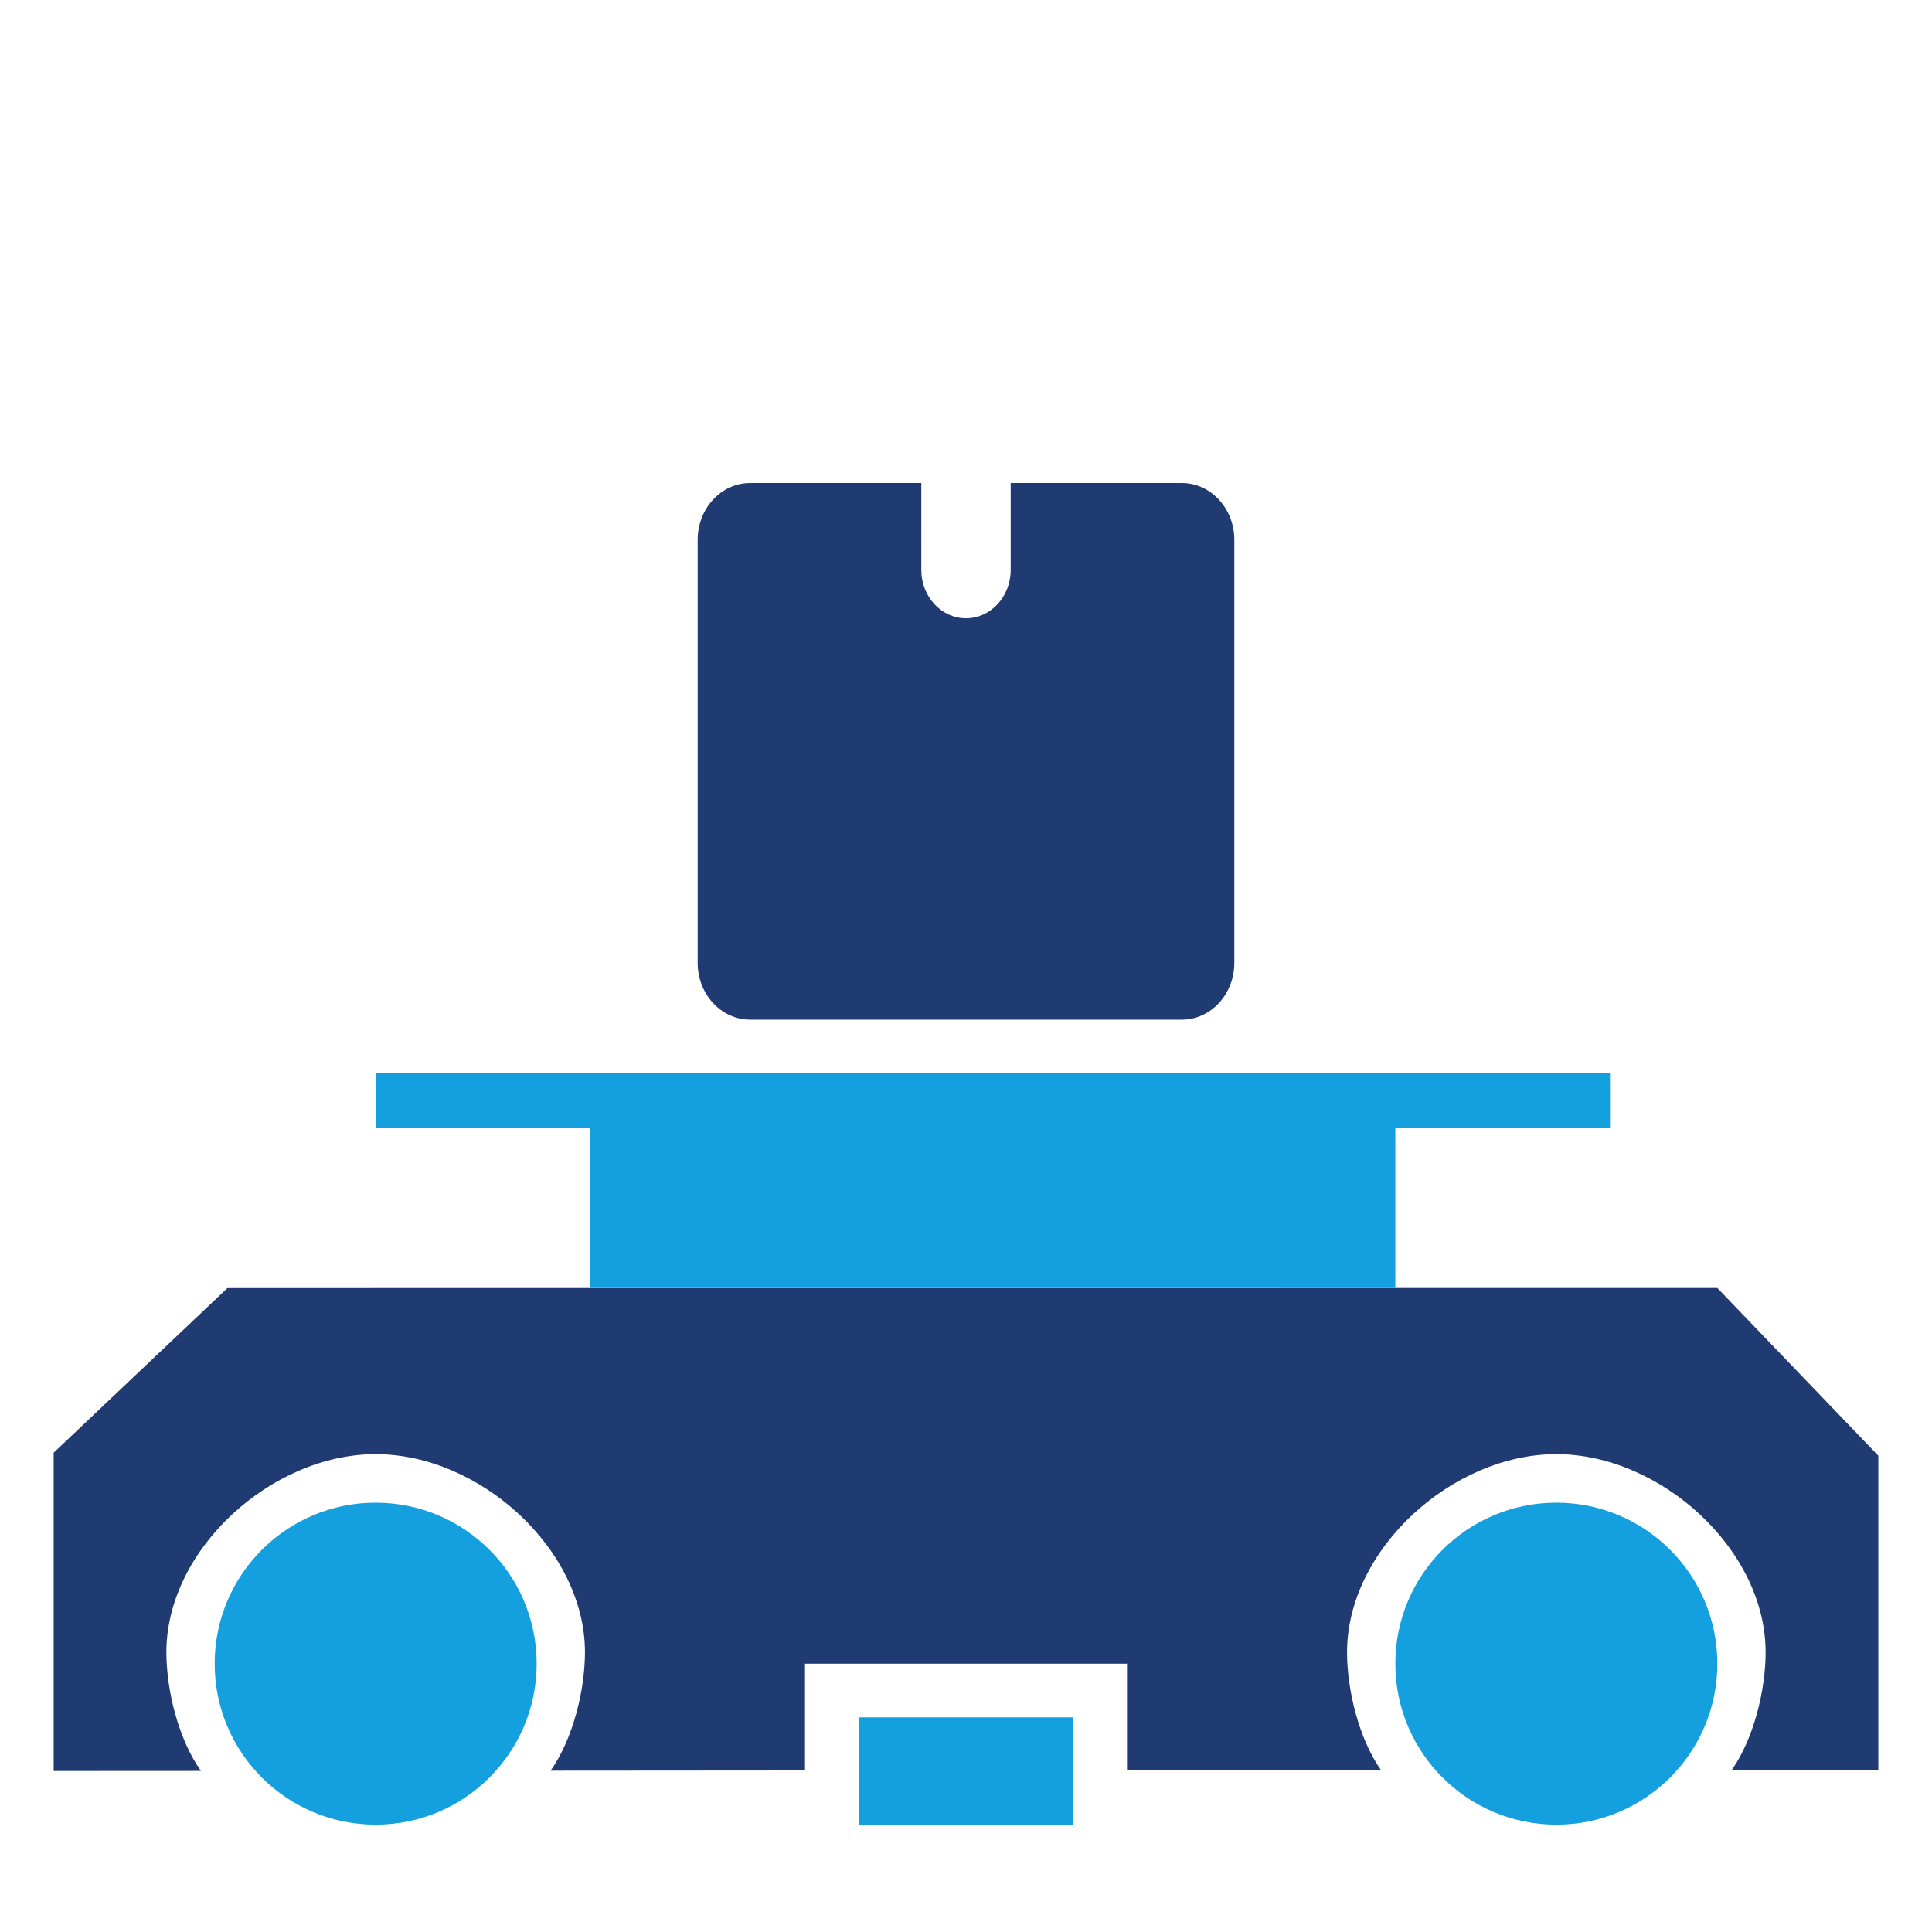
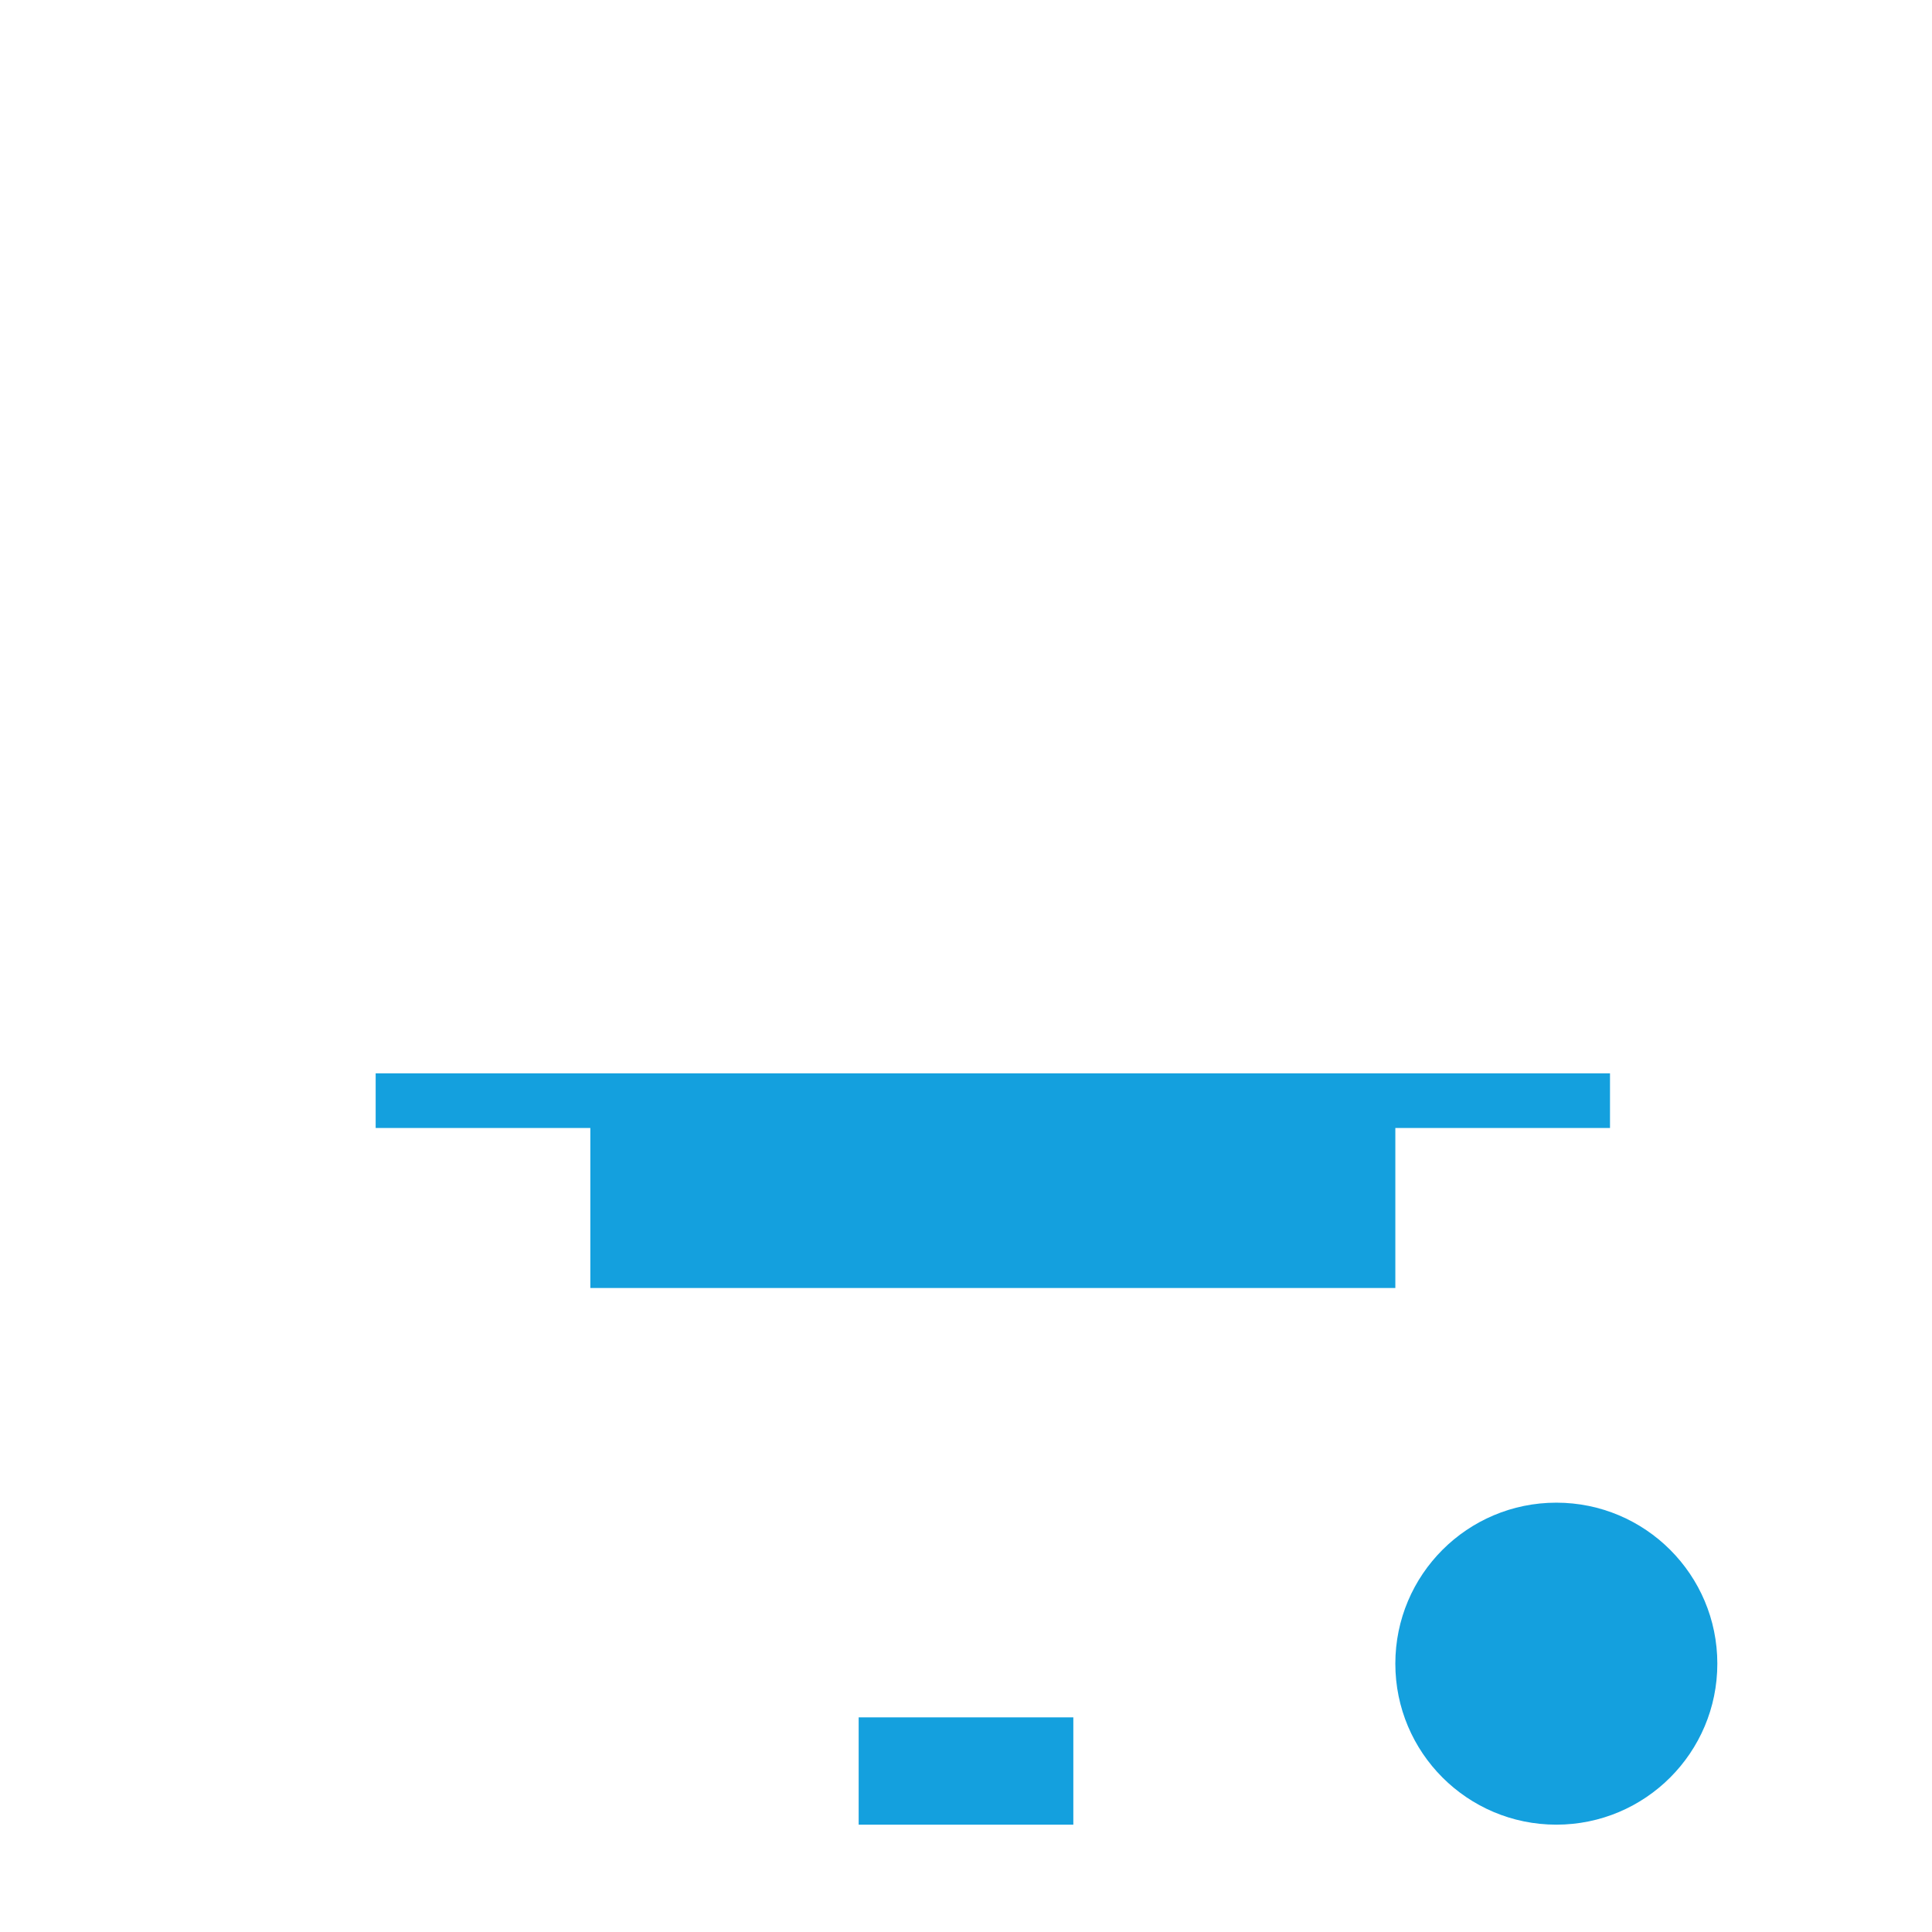
<svg xmlns="http://www.w3.org/2000/svg" xmlns:ns1="http://sodipodi.sourceforge.net/DTD/sodipodi-0.dtd" xmlns:ns2="http://www.inkscape.org/namespaces/inkscape" id="uuid-77d7b1cb-8059-44ca-b286-850e06fc64f8" data-name="Layer 1" viewBox="0 0 360 360" ns1:docname="NewWebIcons_v01.svg" ns2:version="1.3.2 (091e20e, 2023-11-25, custom)" width="360" height="360" xml:space="preserve">
  <defs id="defs1">
    <linearGradient id="linearGradient3693" ns2:swatch="solid">
      <stop style="stop-color:#ff0000;stop-opacity:1;" offset="0" id="stop3691" />
    </linearGradient>
    <style id="style1">      .uuid-cbda5fd5-8b1c-4767-b1bd-349fc374869c {        fill: #fff;      }      .uuid-4d8389c1-db10-435b-97cd-76ad1f38c9ef {        fill: #203a72;      }      .uuid-5e23de7d-e534-4265-bca4-c5b03ab89667 {        fill: #14a0de;      }    </style>
  </defs>
-   <rect style="fill:none;fill-opacity:1;stroke:none;stroke-width:2.111" id="rect361-8-4-9-3-9-2-1-4-4-6" width="360" height="360" x="0" y="0" ns2:export-filename="\\fs\1\Dokumente\03_Marketing\12_Bilder_Screenshots_Symbole_Logos\WinMOD Icons\13 Homepage-MPPräsent Icons\Icon_ Automated_Guided_Vehicle.svg" ns2:export-xdpi="42.666668" ns2:export-ydpi="42.666668" />
-   <path id="rect4380" style="fill:#203a72;fill-opacity:1;stroke:none;stroke-width:10.227;stroke-miterlimit:4;stroke-dasharray:none;stroke-opacity:1" d="M 320,240 42.379,240.016 10,270.692 V 330 l 27.438,-0.016 C 33.275,324.114 31.027,315.104 31,307.91 c 0,-19.305 19.67,-36.955 39,-36.955 19.33,0 39,17.65 39,36.955 -0.026,7.175 -2.262,16.167 -6.404,22.029 L 150,329.904 V 310 h 60 v 19.871 l 47.322,-0.041 c -4.092,-5.841 -6.298,-14.791 -6.322,-21.92 0,-19.305 19.67,-36.955 39,-36.955 19.33,0 39,17.65 39,36.955 -0.024,7.11 -2.218,16.043 -6.289,21.875 L 350,329.769 v -58.52 z" ns1:nodetypes="ccccccsccccccccsccccc" />
  <rect style="fill:#14a0de;fill-opacity:1;stroke:none;stroke-width:13.327;stroke-miterlimit:4;stroke-dasharray:none;stroke-opacity:1" id="rect4419" width="150" height="30" x="110" y="210" ns2:export-filename="C:\Constantin_Lokal\Icon_ Automated_Guided_Vehicle.png" ns2:export-xdpi="9.6000004" ns2:export-ydpi="9.6000004" />
  <rect style="fill:#14a0de;fill-opacity:1;stroke:none;stroke-width:6.692;stroke-miterlimit:4;stroke-dasharray:none;stroke-opacity:1" id="rect4435" width="230" height="10.183" x="70" y="200" ns2:export-filename="C:\Constantin_Lokal\Icon_ Automated_Guided_Vehicle.png" ns2:export-xdpi="9.6000004" ns2:export-ydpi="9.6000004" />
-   <path class="uuid-4d8389c1-db10-435b-97cd-76ad1f38c9ef" d="m 139.779,190 h 80.434 C 225.618,190 230,185.262 230,179.409 V 100.591 C 230,94.738 225.618,90 220.213,90 h -31.886 v 16.197 c 0,4.976 -3.729,9.009 -8.331,9.009 -4.602,0 -8.323,-4.033 -8.323,-9.009 V 90 H 139.787 C 134.382,90 130,94.73 130,100.591 v 78.818 c 0,5.853 4.382,10.591 9.787,10.591 z" id="path248-5-6-4-61-7" ns2:connector-curvature="0" style="fill:#203a72;fill-opacity:1;stroke-width:0.818" ns2:export-filename="C:\Constantin_Lokal\Icon_ Automated_Guided_Vehicle.png" ns2:export-xdpi="9.6000004" ns2:export-ydpi="9.6000004" />
  <rect style="fill:#14a0de;fill-opacity:1;stroke:none;stroke-width:1.889;stroke-miterlimit:4;stroke-dasharray:none;stroke-opacity:1" id="rect5857-2-8-5-8-8-9" width="40" height="19.996" x="-200" y="-339.981" transform="matrix(-1,-1.1170115e-4,1.7453281e-6,-1,0,0)" ns2:export-filename="C:\Constantin_Lokal\Icon_Power_and_Free.png" ns2:export-xdpi="9.6000004" ns2:export-ydpi="9.6000004" />
  <circle style="fill:#14a0de;fill-opacity:1;stroke:none;stroke-width:9.854;stroke-miterlimit:4;stroke-dasharray:none;stroke-opacity:1" id="path4402-7" cx="290" cy="310" ns2:export-filename="C:\Constantin_Lokal\Icon_ Automated_Guided_Vehicle.png" ns2:export-xdpi="9.6000004" ns2:export-ydpi="9.6000004" r="30" />
-   <circle style="fill:#14a0de;fill-opacity:1;stroke:none;stroke-width:9.854;stroke-miterlimit:4;stroke-dasharray:none;stroke-opacity:1" id="path4402" cx="70" cy="310" ns2:export-filename="C:\Constantin_Lokal\Icon_ Automated_Guided_Vehicle.png" ns2:export-xdpi="9.6000004" ns2:export-ydpi="9.6000004" r="30" />
</svg>